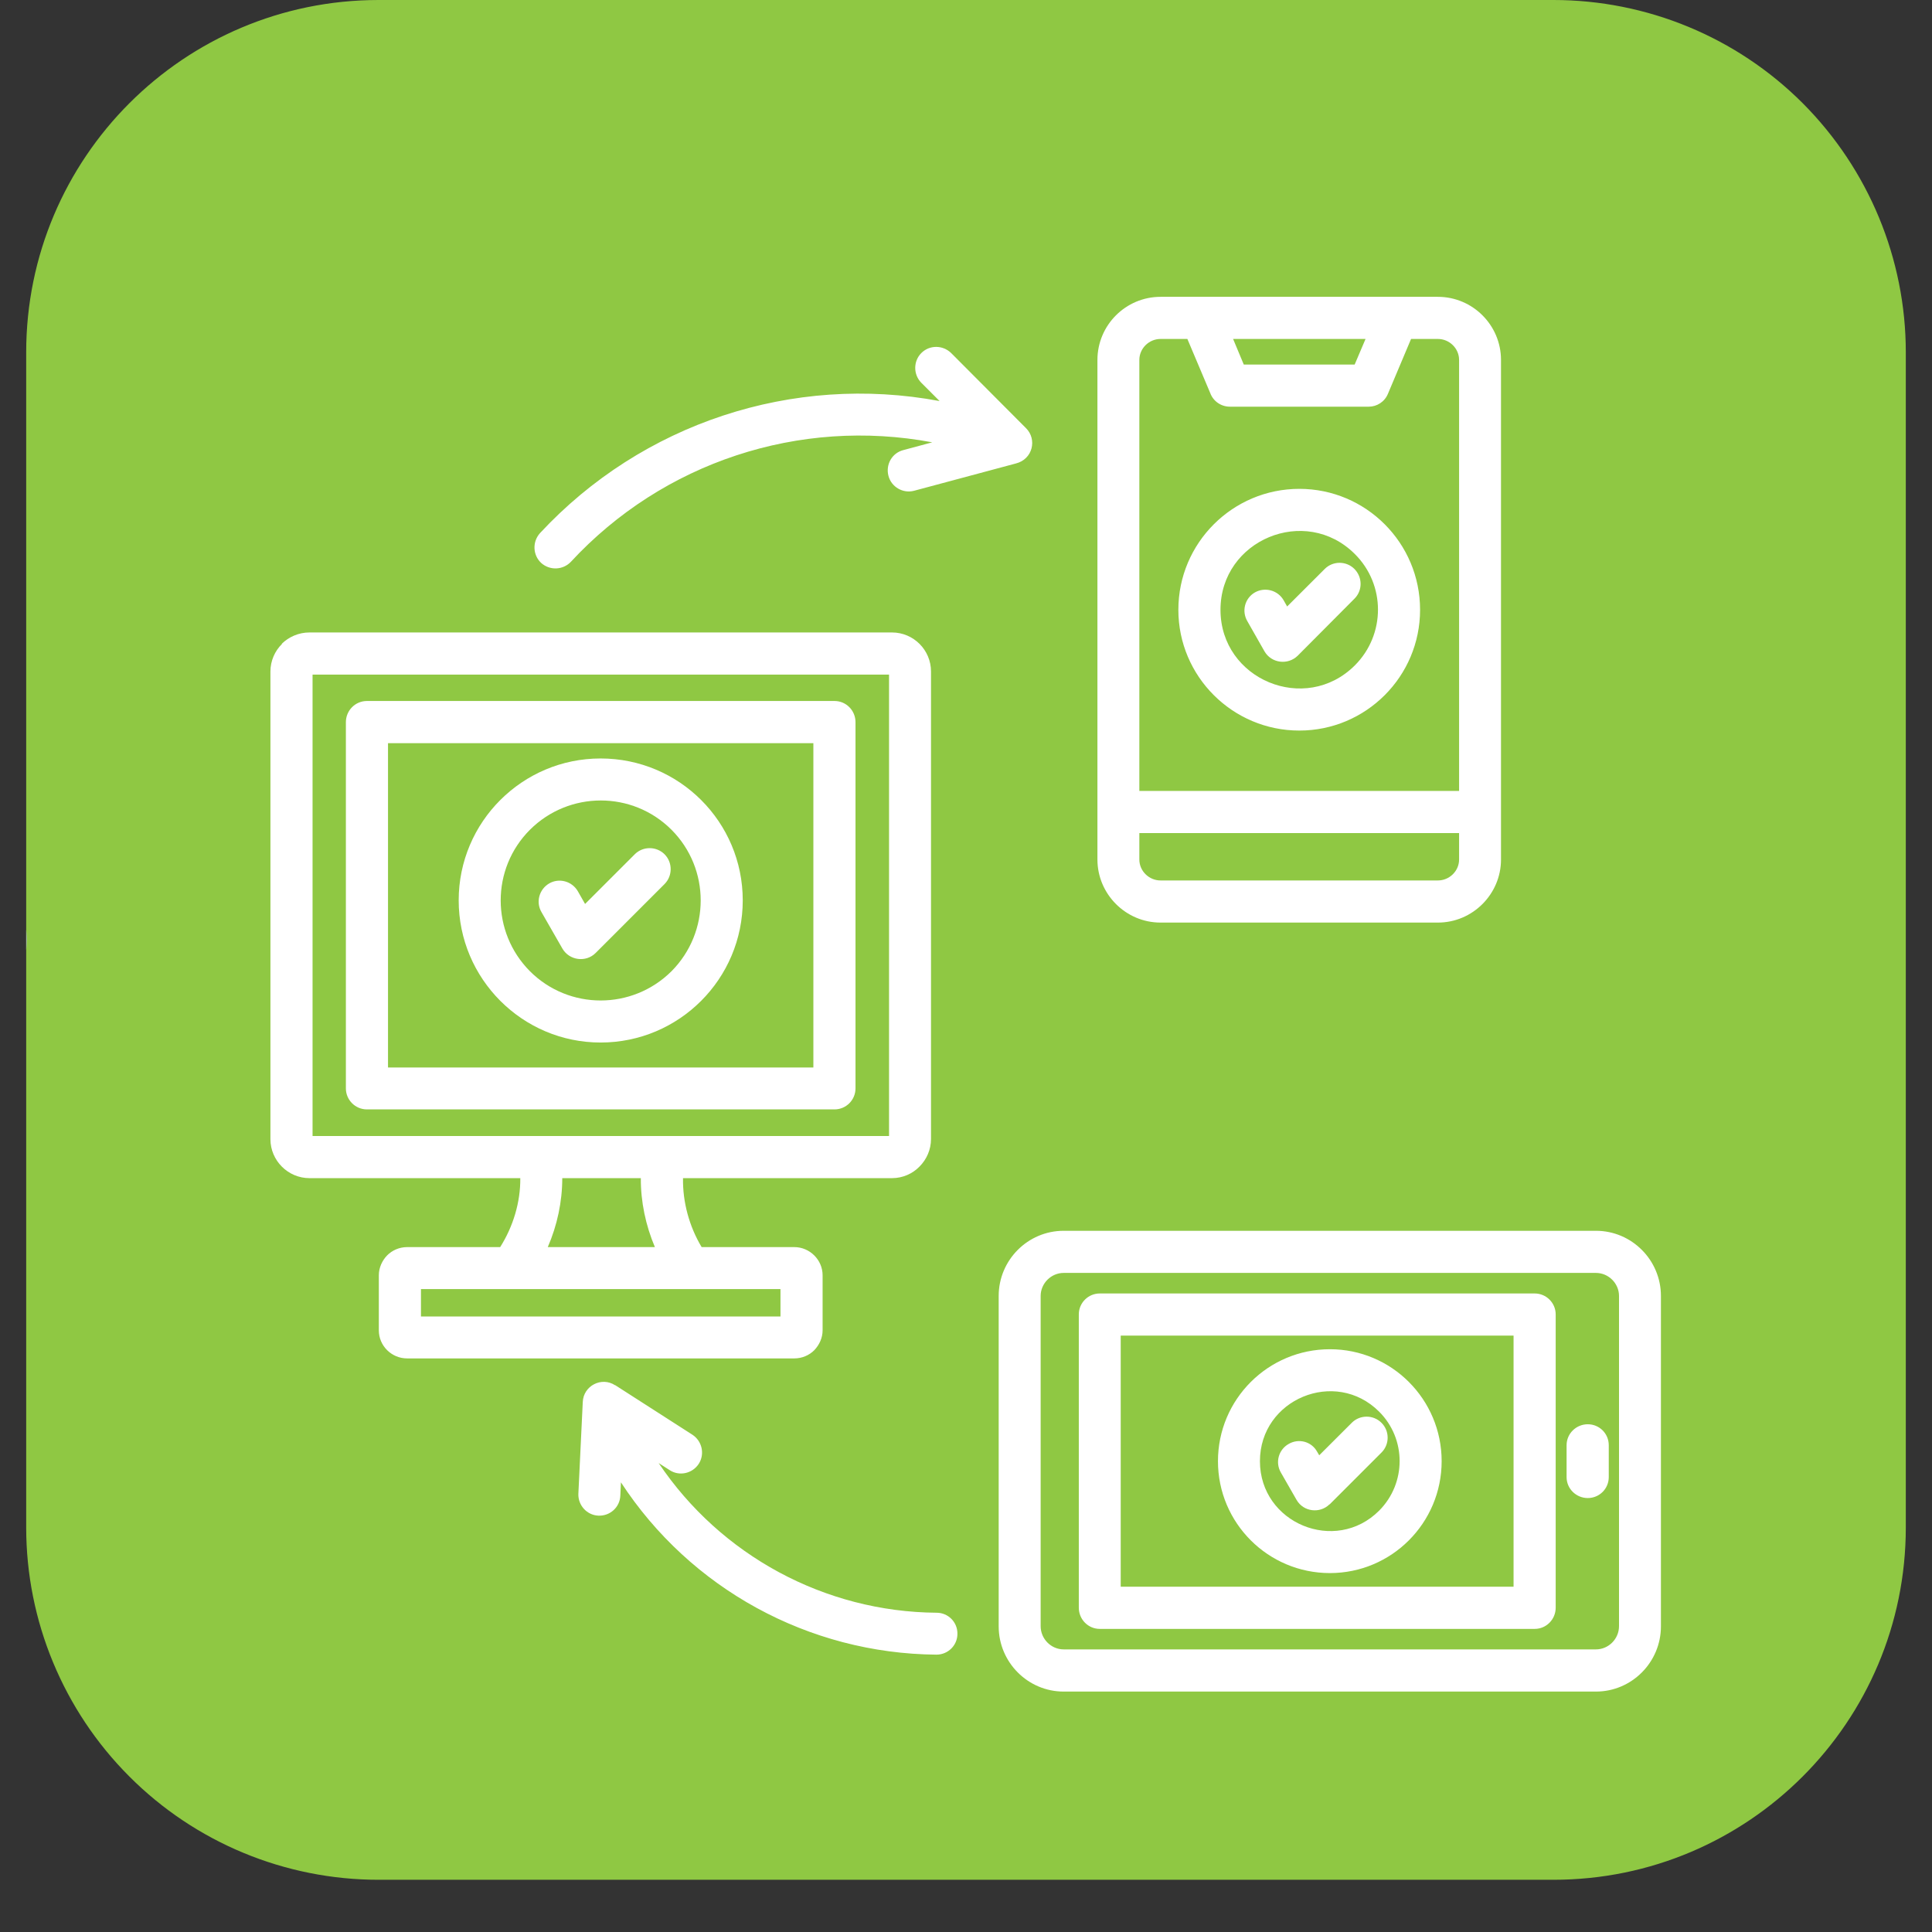
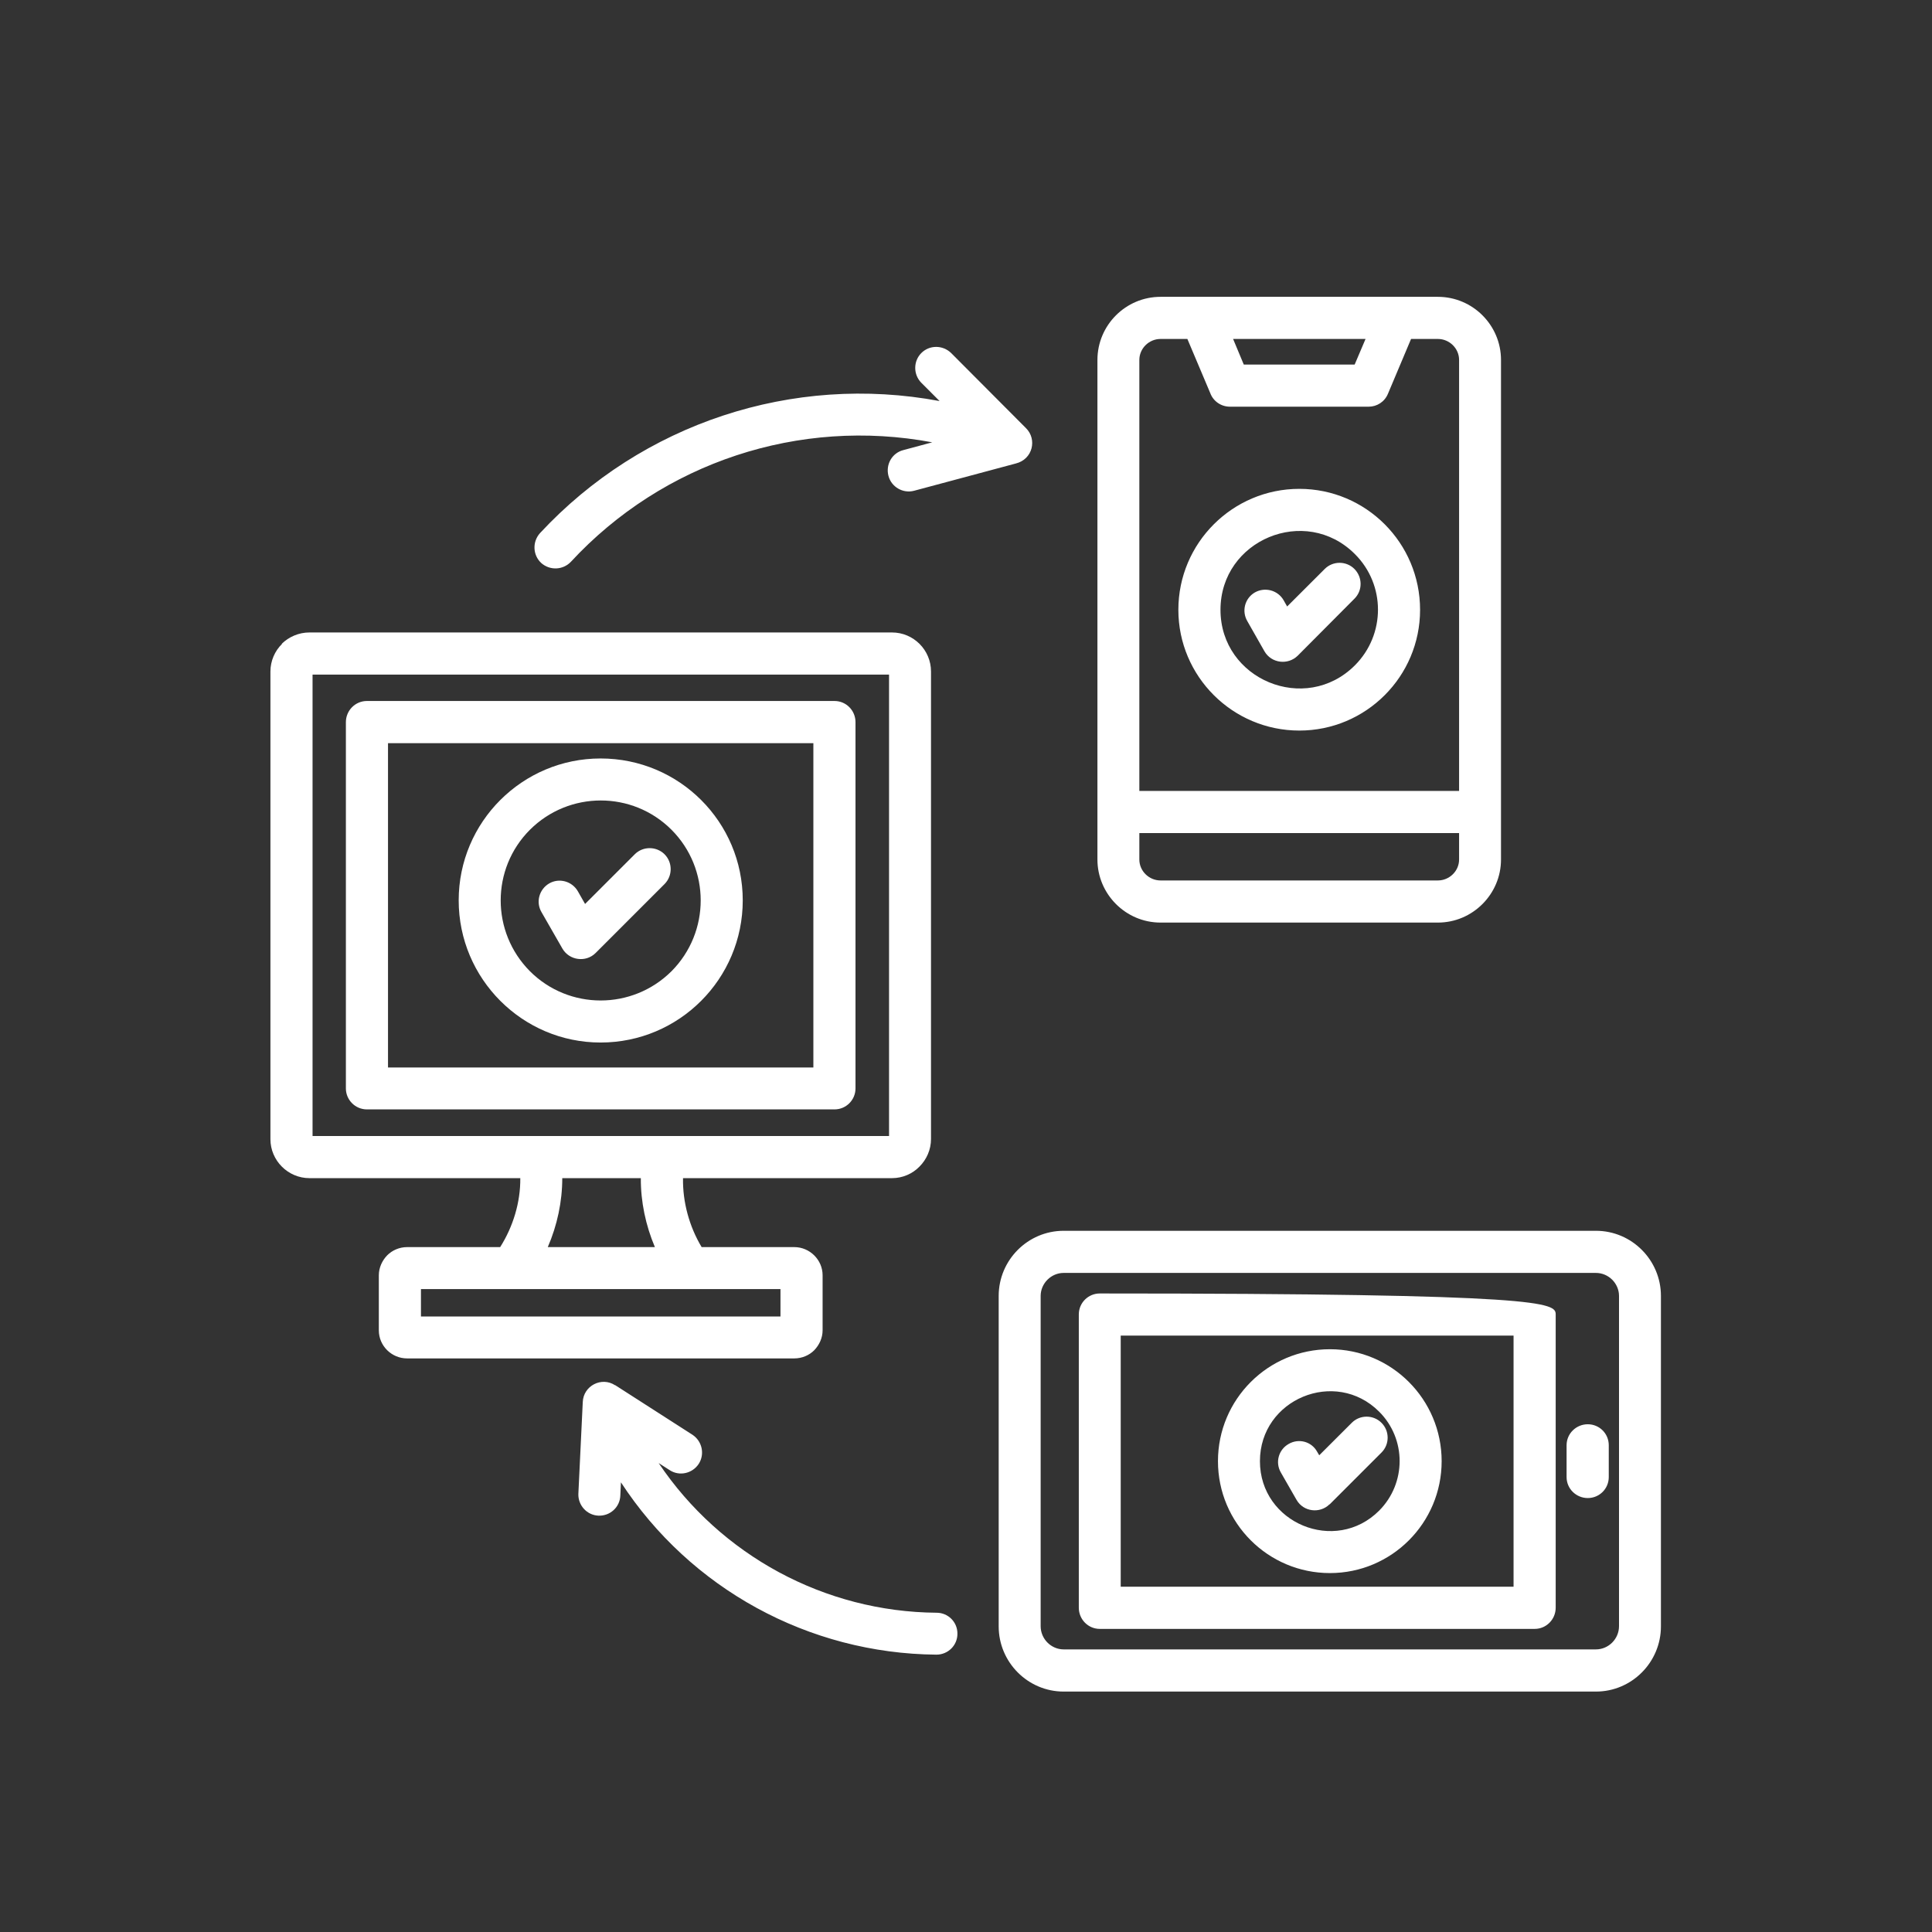
<svg xmlns="http://www.w3.org/2000/svg" width="48" zoomAndPan="magnify" viewBox="0 0 36 36" height="48" preserveAspectRatio="xMidYMid meet" version="1.0">
  <rect x="0" y="0" width="36" height="36" fill="#333333" stroke="none" />
  <defs>
    <clipPath id="15cafe6ee1">
-       <path d="M 0.488 0 L 35.512 0 L 35.512 35.027 L 0.488 35.027 Z M 0.488 0 " clip-rule="nonzero" />
-     </clipPath>
+       </clipPath>
    <clipPath id="26ded72971">
      <path d="M 7.055 0 L 28.945 0 C 30.688 0 32.359 0.691 33.59 1.922 C 34.82 3.156 35.512 4.824 35.512 6.566 L 35.512 28.461 C 35.512 32.086 32.574 35.027 28.945 35.027 L 7.055 35.027 C 5.312 35.027 3.641 34.336 2.41 33.102 C 1.18 31.871 0.488 30.203 0.488 28.461 L 0.488 6.566 C 0.488 2.941 3.426 0 7.055 0 Z M 7.055 0 " clip-rule="nonzero" />
    </clipPath>
    <clipPath id="1a89a5c3b1">
-       <path d="M 0.488 1 L 35.512 1 L 35.512 35.027 L 0.488 35.027 Z M 0.488 1 " clip-rule="nonzero" />
-     </clipPath>
+       </clipPath>
    <clipPath id="0b488dd207">
      <path d="M 5.035 5.531 L 31 5.531 L 31 31.801 L 5.035 31.801 Z M 5.035 5.531 " clip-rule="nonzero" />
    </clipPath>
  </defs>
  <g clip-path="url(#15cafe6ee1)">
    <g clip-path="url(#26ded72971)">
      <path fill="#8fc843" d="M 0.488 0 L 35.512 0 L 35.512 35.027 L 0.488 35.027 Z M 0.488 0 " fill-opacity="1" fill-rule="nonzero" />
    </g>
  </g>
  <g clip-path="url(#1a89a5c3b1)">
-     <path stroke-linecap="round" transform="matrix(0.73, 0, 0, 0.73, -36, 16.054)" fill="none" stroke-linejoin="miter" d="M 48 1.998 L 24.999 1.998 C 12.296 1.998 2.002 12.297 2.002 24.999 L 2.002 49.998 C 2.002 63.257 12.746 74.001 26 74.001 L 127.899 74.001 C 141.154 74.001 151.902 63.257 151.902 49.998 L 151.902 5.702 " stroke="#acb8c0" stroke-width="4" stroke-opacity="1" stroke-miterlimit="4" />
-   </g>
+     </g>
  <g clip-path="url(#0b488dd207)">
-     <path fill="#ffffff" d="M 23.867 27.438 C 23.758 27.25 23.824 27.012 24.012 26.906 C 24.199 26.797 24.438 26.859 24.543 27.051 L 24.582 27.117 L 25.188 26.512 C 25.34 26.359 25.59 26.359 25.742 26.512 C 25.895 26.664 25.895 26.914 25.742 27.066 L 24.777 28.031 L 24.773 28.031 C 24.594 28.207 24.289 28.172 24.16 27.949 Z M 24.781 25.141 C 25.93 25.141 26.863 26.074 26.863 27.227 C 26.863 28.379 25.93 29.312 24.781 29.312 C 23.629 29.312 22.695 28.379 22.695 27.227 C 22.695 26.074 23.629 25.141 24.781 25.141 Z M 25.699 26.305 C 24.883 25.488 23.477 26.07 23.477 27.227 C 23.477 28.383 24.883 28.965 25.699 28.148 C 26.207 27.637 26.207 26.812 25.699 26.305 Z M 23.242 11.574 C 23.133 11.387 23.195 11.148 23.383 11.039 C 23.57 10.934 23.809 10.996 23.918 11.184 L 23.984 11.301 L 24.684 10.602 C 24.836 10.449 25.086 10.449 25.238 10.602 C 25.391 10.758 25.391 11.004 25.238 11.156 L 24.18 12.219 C 23.996 12.398 23.691 12.359 23.562 12.137 Z M 24.211 9.109 C 25.453 9.109 26.461 10.117 26.461 11.363 C 26.461 12.605 25.453 13.613 24.211 13.613 C 22.969 13.613 21.957 12.605 21.957 11.363 C 21.957 10.117 22.969 9.109 24.211 9.109 Z M 25.246 10.324 C 24.324 9.402 22.742 10.059 22.742 11.363 C 22.742 12.664 24.324 13.32 25.246 12.398 C 25.82 11.824 25.82 10.895 25.246 10.324 Z M 10.09 16.996 C 9.98 16.809 10.047 16.57 10.234 16.461 C 10.418 16.355 10.656 16.418 10.766 16.605 L 10.902 16.844 L 11.828 15.918 C 11.98 15.766 12.23 15.766 12.383 15.918 C 12.535 16.07 12.535 16.32 12.383 16.473 L 11.098 17.758 C 10.918 17.938 10.609 17.898 10.48 17.676 Z M 11.191 14.133 C 12.656 14.133 13.84 15.316 13.84 16.777 C 13.84 18.238 12.656 19.426 11.191 19.426 C 9.734 19.426 8.547 18.238 8.547 16.777 C 8.547 15.316 9.734 14.133 11.191 14.133 Z M 12.512 15.461 C 11.785 14.734 10.605 14.734 9.875 15.461 C 9.148 16.188 9.148 17.367 9.875 18.098 C 10.602 18.824 11.781 18.824 12.512 18.098 C 13.238 17.367 13.238 16.188 12.512 15.461 Z M 17.453 30.051 C 17.668 30.051 17.844 30.227 17.84 30.445 C 17.84 30.66 17.664 30.832 17.449 30.832 C 15.066 30.812 12.863 29.602 11.57 27.621 L 11.559 27.867 C 11.551 28.086 11.367 28.25 11.152 28.242 C 10.938 28.234 10.77 28.051 10.777 27.836 L 10.859 26.125 C 10.871 25.82 11.211 25.648 11.461 25.812 L 11.461 25.809 L 12.902 26.734 C 13.082 26.852 13.137 27.094 13.02 27.277 C 12.902 27.457 12.66 27.512 12.48 27.395 L 12.273 27.262 C 13.43 28.984 15.367 30.035 17.453 30.051 Z M 10.637 10.469 C 10.488 10.625 10.242 10.633 10.082 10.488 C 9.926 10.34 9.918 10.094 10.062 9.934 C 11.965 7.887 14.773 6.961 17.508 7.473 L 17.168 7.133 C 17.016 6.98 17.016 6.73 17.168 6.578 C 17.32 6.426 17.566 6.426 17.723 6.578 L 19.117 7.977 C 19.328 8.184 19.246 8.559 18.926 8.637 L 17.031 9.145 C 16.824 9.199 16.609 9.074 16.555 8.867 C 16.5 8.656 16.621 8.441 16.832 8.387 L 17.371 8.242 C 14.898 7.777 12.355 8.613 10.637 10.469 Z M 6.836 13.062 L 15.551 13.062 C 15.766 13.062 15.941 13.238 15.941 13.457 L 15.941 20.281 C 15.941 20.496 15.766 20.672 15.551 20.672 L 6.836 20.672 C 6.621 20.672 6.445 20.496 6.445 20.281 L 6.445 13.457 C 6.445 13.238 6.621 13.062 6.836 13.062 Z M 15.16 13.848 L 7.23 13.848 L 7.23 19.891 L 15.156 19.891 L 15.156 13.848 Z M 5.766 11.785 L 16.621 11.785 C 17.023 11.785 17.348 12.113 17.348 12.512 L 17.348 21.223 C 17.348 21.422 17.266 21.605 17.133 21.738 C 17.004 21.871 16.82 21.953 16.621 21.953 L 12.727 21.953 C 12.719 22.398 12.844 22.855 13.074 23.238 L 14.801 23.238 C 15.09 23.238 15.328 23.477 15.328 23.762 L 15.328 24.789 C 15.328 24.93 15.266 25.062 15.172 25.16 C 15.078 25.254 14.945 25.312 14.801 25.312 L 7.586 25.312 C 7.297 25.312 7.059 25.078 7.059 24.789 L 7.059 23.762 C 7.059 23.621 7.121 23.488 7.215 23.391 C 7.309 23.297 7.441 23.238 7.586 23.238 L 9.32 23.238 C 9.562 22.855 9.699 22.402 9.695 21.953 L 5.766 21.953 C 5.367 21.953 5.039 21.625 5.039 21.227 L 5.039 12.512 C 5.039 12.316 5.121 12.129 5.254 12 L 5.25 11.996 C 5.383 11.867 5.566 11.785 5.766 11.785 Z M 11.941 21.953 L 10.477 21.953 C 10.477 22.391 10.383 22.832 10.207 23.238 L 12.203 23.238 C 12.031 22.832 11.938 22.391 11.941 21.953 Z M 16.566 12.57 L 5.824 12.57 L 5.824 21.168 L 16.566 21.168 Z M 14.543 24.02 L 7.844 24.02 L 7.844 24.531 L 14.543 24.531 Z M 26.293 6.316 L 25.863 7.336 C 25.801 7.488 25.656 7.578 25.504 7.578 L 22.918 7.578 C 22.75 7.578 22.605 7.473 22.551 7.324 L 22.125 6.316 L 21.625 6.316 C 21.41 6.316 21.23 6.492 21.23 6.707 L 21.23 14.738 L 27.188 14.738 L 27.188 6.707 C 27.188 6.492 27.008 6.316 26.793 6.316 Z M 22.977 6.316 L 23.176 6.793 L 25.242 6.793 L 25.445 6.316 Z M 27.188 15.523 L 21.23 15.523 L 21.23 16.016 C 21.23 16.23 21.41 16.406 21.625 16.406 L 26.793 16.406 C 27.008 16.406 27.188 16.23 27.188 16.016 Z M 21.625 5.531 L 26.793 5.531 C 27.441 5.531 27.969 6.059 27.969 6.707 L 27.969 16.016 C 27.969 16.66 27.441 17.191 26.793 17.191 L 21.625 17.191 C 20.977 17.191 20.449 16.66 20.449 16.016 L 20.449 6.707 C 20.449 6.059 20.977 5.531 21.625 5.531 Z M 29.191 26.93 C 29.191 26.711 29.371 26.539 29.586 26.539 C 29.801 26.539 29.977 26.711 29.977 26.93 L 29.977 27.523 C 29.977 27.742 29.801 27.914 29.586 27.914 C 29.371 27.914 29.191 27.742 29.191 27.523 Z M 20.492 24.102 L 28.598 24.102 C 28.812 24.102 28.988 24.277 28.988 24.492 L 28.988 29.957 C 28.988 30.176 28.812 30.352 28.598 30.352 L 20.492 30.352 C 20.277 30.352 20.102 30.176 20.102 29.957 L 20.102 24.492 C 20.102 24.277 20.277 24.102 20.492 24.102 Z M 28.203 24.887 L 20.883 24.887 L 20.883 29.566 L 28.203 29.566 Z M 19.82 22.934 L 29.738 22.934 C 30.406 22.934 30.949 23.48 30.949 24.148 L 30.949 30.305 C 30.949 30.973 30.406 31.52 29.738 31.52 L 19.82 31.52 C 19.152 31.52 18.609 30.973 18.609 30.305 L 18.609 24.148 C 18.609 23.48 19.152 22.934 19.82 22.934 Z M 29.738 23.719 L 19.82 23.719 C 19.586 23.719 19.391 23.914 19.391 24.148 L 19.391 30.301 C 19.391 30.539 19.586 30.734 19.82 30.734 L 29.738 30.734 C 29.973 30.734 30.168 30.539 30.168 30.301 L 30.168 24.148 C 30.168 23.914 29.973 23.719 29.738 23.719 Z M 29.738 23.719 " fill-opacity="1" fill-rule="nonzero" />
+     <path fill="#ffffff" d="M 23.867 27.438 C 23.758 27.25 23.824 27.012 24.012 26.906 C 24.199 26.797 24.438 26.859 24.543 27.051 L 24.582 27.117 L 25.188 26.512 C 25.34 26.359 25.59 26.359 25.742 26.512 C 25.895 26.664 25.895 26.914 25.742 27.066 L 24.777 28.031 L 24.773 28.031 C 24.594 28.207 24.289 28.172 24.16 27.949 Z M 24.781 25.141 C 25.93 25.141 26.863 26.074 26.863 27.227 C 26.863 28.379 25.93 29.312 24.781 29.312 C 23.629 29.312 22.695 28.379 22.695 27.227 C 22.695 26.074 23.629 25.141 24.781 25.141 Z M 25.699 26.305 C 24.883 25.488 23.477 26.07 23.477 27.227 C 23.477 28.383 24.883 28.965 25.699 28.148 C 26.207 27.637 26.207 26.812 25.699 26.305 Z M 23.242 11.574 C 23.133 11.387 23.195 11.148 23.383 11.039 C 23.57 10.934 23.809 10.996 23.918 11.184 L 23.984 11.301 L 24.684 10.602 C 24.836 10.449 25.086 10.449 25.238 10.602 C 25.391 10.758 25.391 11.004 25.238 11.156 L 24.18 12.219 C 23.996 12.398 23.691 12.359 23.562 12.137 Z M 24.211 9.109 C 25.453 9.109 26.461 10.117 26.461 11.363 C 26.461 12.605 25.453 13.613 24.211 13.613 C 22.969 13.613 21.957 12.605 21.957 11.363 C 21.957 10.117 22.969 9.109 24.211 9.109 Z M 25.246 10.324 C 24.324 9.402 22.742 10.059 22.742 11.363 C 22.742 12.664 24.324 13.32 25.246 12.398 C 25.82 11.824 25.82 10.895 25.246 10.324 Z M 10.09 16.996 C 9.98 16.809 10.047 16.57 10.234 16.461 C 10.418 16.355 10.656 16.418 10.766 16.605 L 10.902 16.844 L 11.828 15.918 C 11.98 15.766 12.23 15.766 12.383 15.918 C 12.535 16.07 12.535 16.32 12.383 16.473 L 11.098 17.758 C 10.918 17.938 10.609 17.898 10.48 17.676 Z M 11.191 14.133 C 12.656 14.133 13.84 15.316 13.84 16.777 C 13.84 18.238 12.656 19.426 11.191 19.426 C 9.734 19.426 8.547 18.238 8.547 16.777 C 8.547 15.316 9.734 14.133 11.191 14.133 Z M 12.512 15.461 C 11.785 14.734 10.605 14.734 9.875 15.461 C 9.148 16.188 9.148 17.367 9.875 18.098 C 10.602 18.824 11.781 18.824 12.512 18.098 C 13.238 17.367 13.238 16.188 12.512 15.461 Z M 17.453 30.051 C 17.668 30.051 17.844 30.227 17.84 30.445 C 17.84 30.66 17.664 30.832 17.449 30.832 C 15.066 30.812 12.863 29.602 11.57 27.621 L 11.559 27.867 C 11.551 28.086 11.367 28.25 11.152 28.242 C 10.938 28.234 10.77 28.051 10.777 27.836 L 10.859 26.125 C 10.871 25.82 11.211 25.648 11.461 25.812 L 11.461 25.809 L 12.902 26.734 C 13.082 26.852 13.137 27.094 13.02 27.277 C 12.902 27.457 12.66 27.512 12.48 27.395 L 12.273 27.262 C 13.43 28.984 15.367 30.035 17.453 30.051 Z M 10.637 10.469 C 10.488 10.625 10.242 10.633 10.082 10.488 C 9.926 10.34 9.918 10.094 10.062 9.934 C 11.965 7.887 14.773 6.961 17.508 7.473 L 17.168 7.133 C 17.016 6.98 17.016 6.73 17.168 6.578 C 17.32 6.426 17.566 6.426 17.723 6.578 L 19.117 7.977 C 19.328 8.184 19.246 8.559 18.926 8.637 L 17.031 9.145 C 16.824 9.199 16.609 9.074 16.555 8.867 C 16.5 8.656 16.621 8.441 16.832 8.387 L 17.371 8.242 C 14.898 7.777 12.355 8.613 10.637 10.469 Z M 6.836 13.062 L 15.551 13.062 C 15.766 13.062 15.941 13.238 15.941 13.457 L 15.941 20.281 C 15.941 20.496 15.766 20.672 15.551 20.672 L 6.836 20.672 C 6.621 20.672 6.445 20.496 6.445 20.281 L 6.445 13.457 C 6.445 13.238 6.621 13.062 6.836 13.062 Z M 15.16 13.848 L 7.23 13.848 L 7.23 19.891 L 15.156 19.891 L 15.156 13.848 Z M 5.766 11.785 L 16.621 11.785 C 17.023 11.785 17.348 12.113 17.348 12.512 L 17.348 21.223 C 17.348 21.422 17.266 21.605 17.133 21.738 C 17.004 21.871 16.82 21.953 16.621 21.953 L 12.727 21.953 C 12.719 22.398 12.844 22.855 13.074 23.238 L 14.801 23.238 C 15.09 23.238 15.328 23.477 15.328 23.762 L 15.328 24.789 C 15.328 24.93 15.266 25.062 15.172 25.16 C 15.078 25.254 14.945 25.312 14.801 25.312 L 7.586 25.312 C 7.297 25.312 7.059 25.078 7.059 24.789 L 7.059 23.762 C 7.059 23.621 7.121 23.488 7.215 23.391 C 7.309 23.297 7.441 23.238 7.586 23.238 L 9.32 23.238 C 9.562 22.855 9.699 22.402 9.695 21.953 L 5.766 21.953 C 5.367 21.953 5.039 21.625 5.039 21.227 L 5.039 12.512 C 5.039 12.316 5.121 12.129 5.254 12 L 5.25 11.996 C 5.383 11.867 5.566 11.785 5.766 11.785 Z M 11.941 21.953 L 10.477 21.953 C 10.477 22.391 10.383 22.832 10.207 23.238 L 12.203 23.238 C 12.031 22.832 11.938 22.391 11.941 21.953 Z M 16.566 12.57 L 5.824 12.57 L 5.824 21.168 L 16.566 21.168 Z M 14.543 24.02 L 7.844 24.02 L 7.844 24.531 L 14.543 24.531 Z M 26.293 6.316 L 25.863 7.336 C 25.801 7.488 25.656 7.578 25.504 7.578 L 22.918 7.578 C 22.75 7.578 22.605 7.473 22.551 7.324 L 22.125 6.316 L 21.625 6.316 C 21.41 6.316 21.23 6.492 21.23 6.707 L 21.23 14.738 L 27.188 14.738 L 27.188 6.707 C 27.188 6.492 27.008 6.316 26.793 6.316 Z M 22.977 6.316 L 23.176 6.793 L 25.242 6.793 L 25.445 6.316 Z M 27.188 15.523 L 21.23 15.523 L 21.23 16.016 C 21.23 16.23 21.41 16.406 21.625 16.406 L 26.793 16.406 C 27.008 16.406 27.188 16.23 27.188 16.016 Z M 21.625 5.531 L 26.793 5.531 C 27.441 5.531 27.969 6.059 27.969 6.707 L 27.969 16.016 C 27.969 16.66 27.441 17.191 26.793 17.191 L 21.625 17.191 C 20.977 17.191 20.449 16.66 20.449 16.016 L 20.449 6.707 C 20.449 6.059 20.977 5.531 21.625 5.531 Z M 29.191 26.93 C 29.191 26.711 29.371 26.539 29.586 26.539 C 29.801 26.539 29.977 26.711 29.977 26.93 L 29.977 27.523 C 29.977 27.742 29.801 27.914 29.586 27.914 C 29.371 27.914 29.191 27.742 29.191 27.523 Z M 20.492 24.102 C 28.812 24.102 28.988 24.277 28.988 24.492 L 28.988 29.957 C 28.988 30.176 28.812 30.352 28.598 30.352 L 20.492 30.352 C 20.277 30.352 20.102 30.176 20.102 29.957 L 20.102 24.492 C 20.102 24.277 20.277 24.102 20.492 24.102 Z M 28.203 24.887 L 20.883 24.887 L 20.883 29.566 L 28.203 29.566 Z M 19.82 22.934 L 29.738 22.934 C 30.406 22.934 30.949 23.48 30.949 24.148 L 30.949 30.305 C 30.949 30.973 30.406 31.52 29.738 31.52 L 19.82 31.52 C 19.152 31.52 18.609 30.973 18.609 30.305 L 18.609 24.148 C 18.609 23.48 19.152 22.934 19.82 22.934 Z M 29.738 23.719 L 19.82 23.719 C 19.586 23.719 19.391 23.914 19.391 24.148 L 19.391 30.301 C 19.391 30.539 19.586 30.734 19.82 30.734 L 29.738 30.734 C 29.973 30.734 30.168 30.539 30.168 30.301 L 30.168 24.148 C 30.168 23.914 29.973 23.719 29.738 23.719 Z M 29.738 23.719 " fill-opacity="1" fill-rule="nonzero" />
  </g>
</svg>